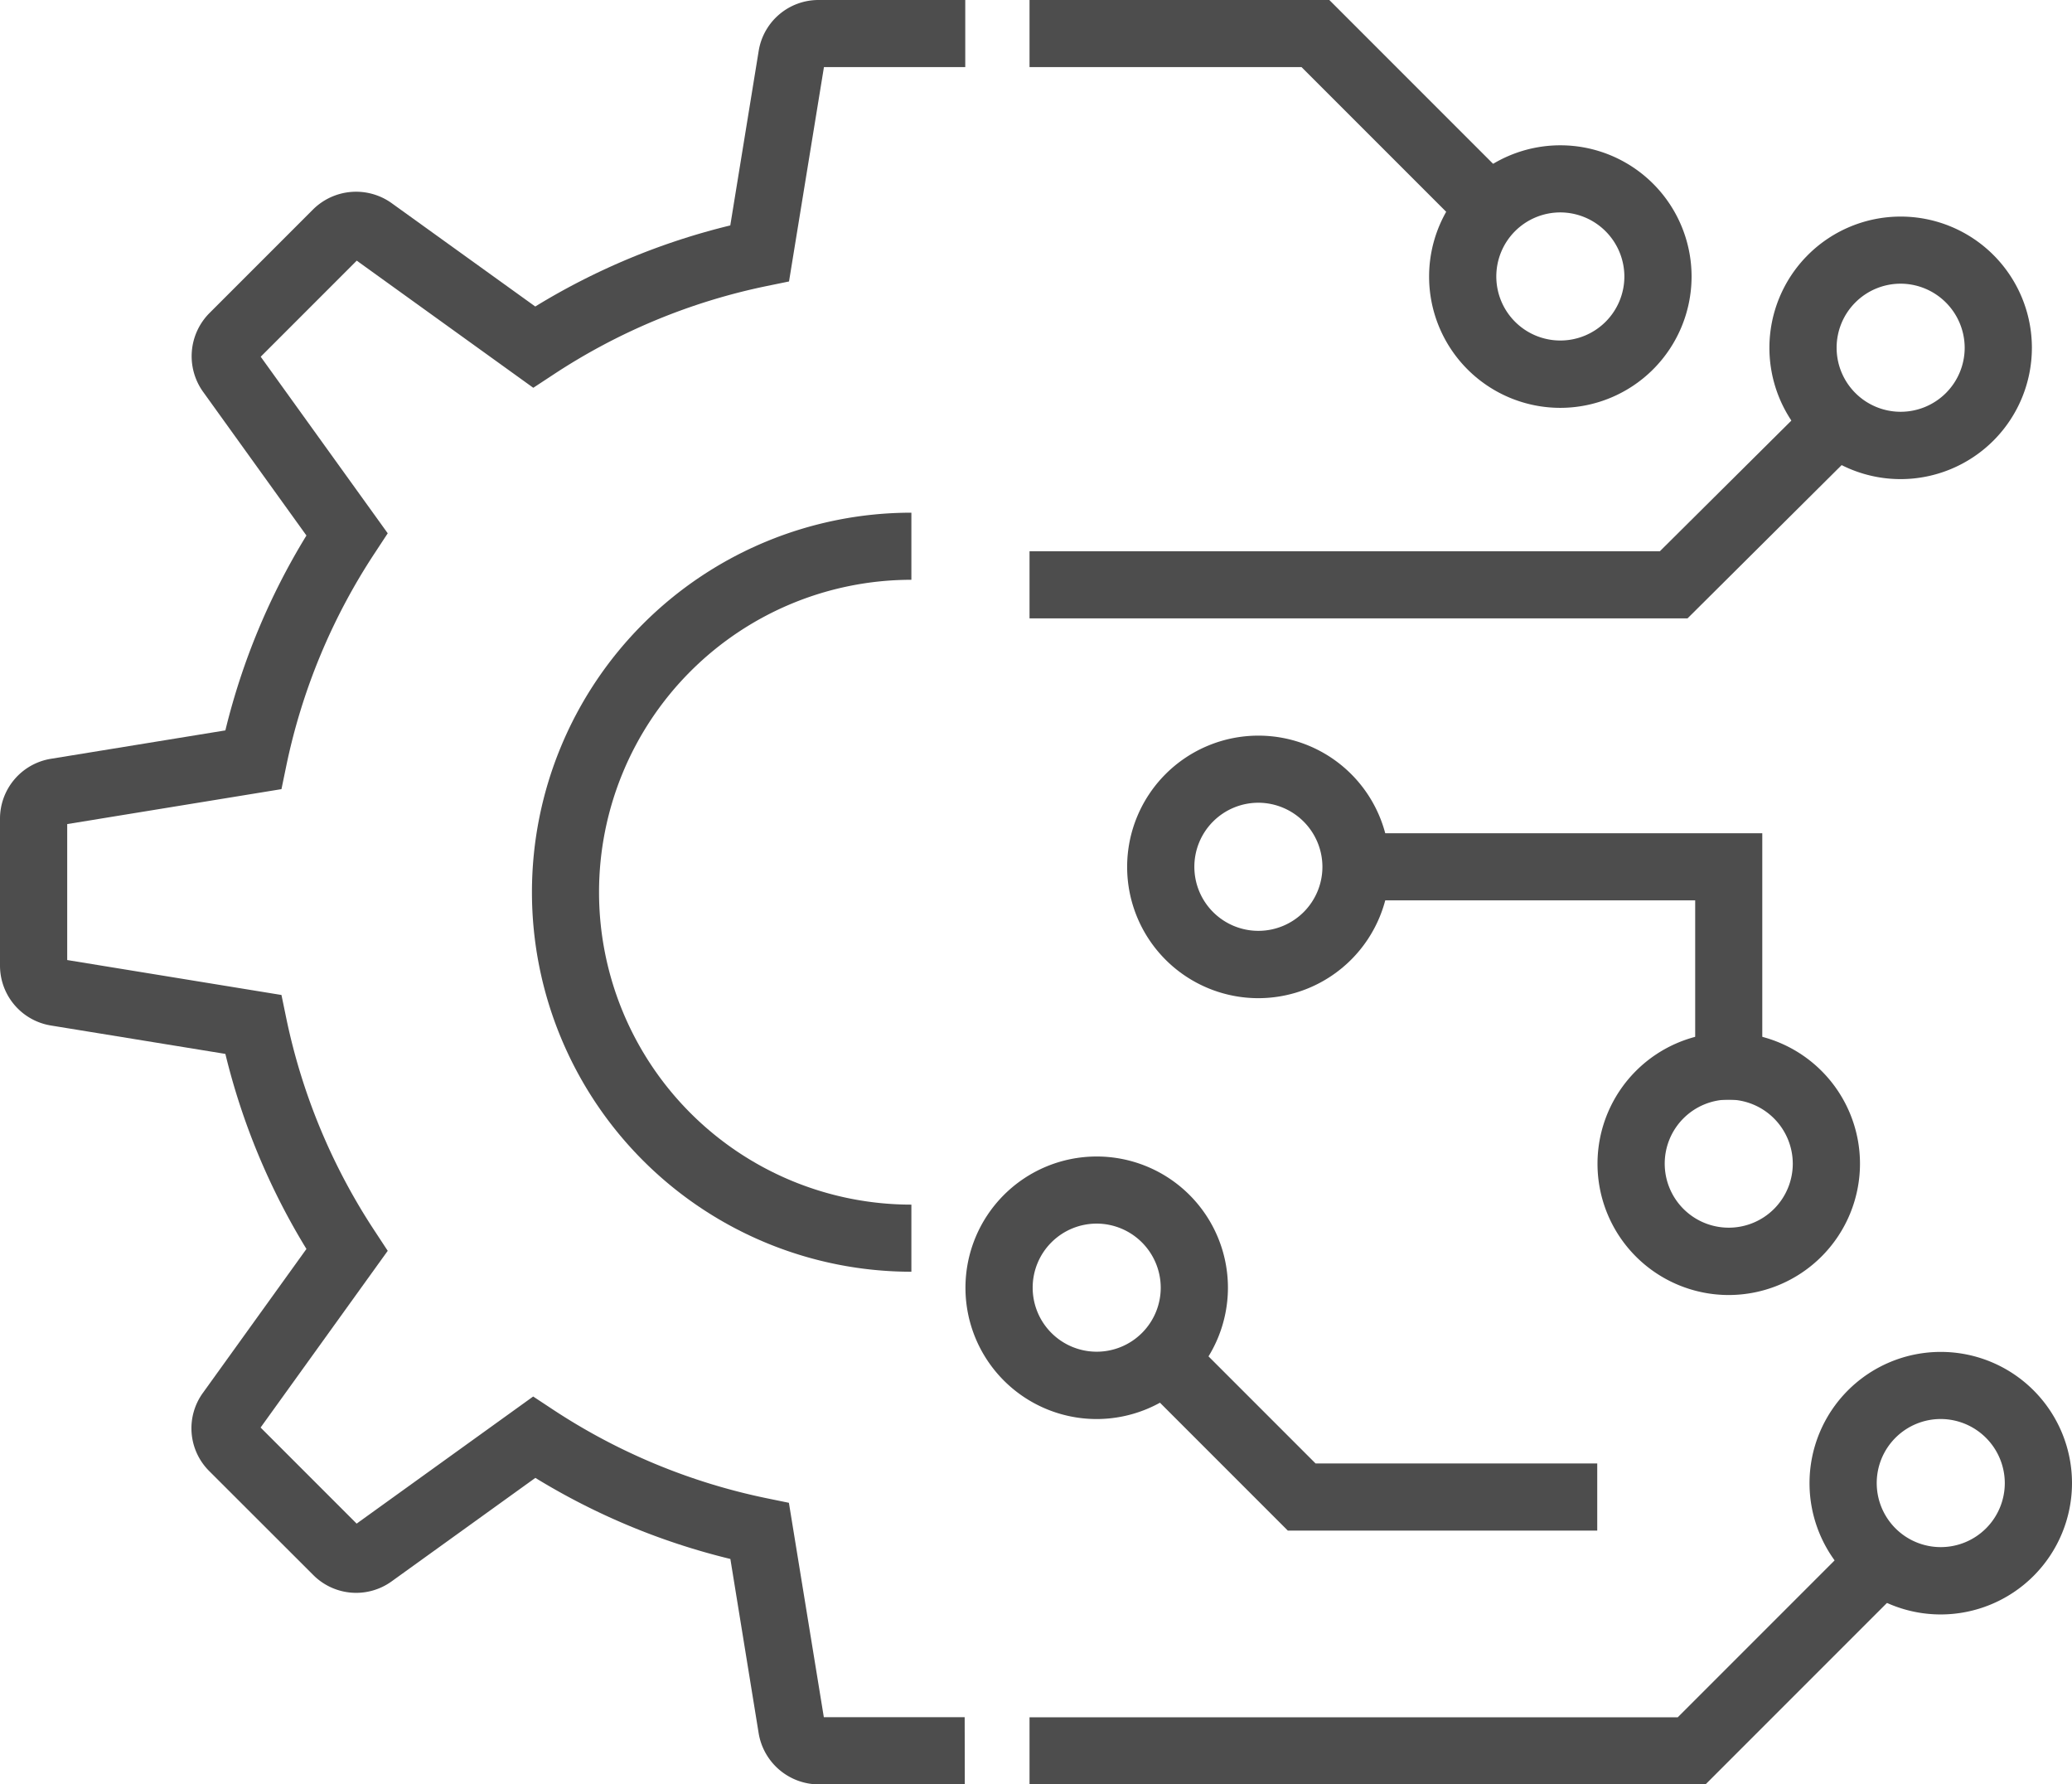
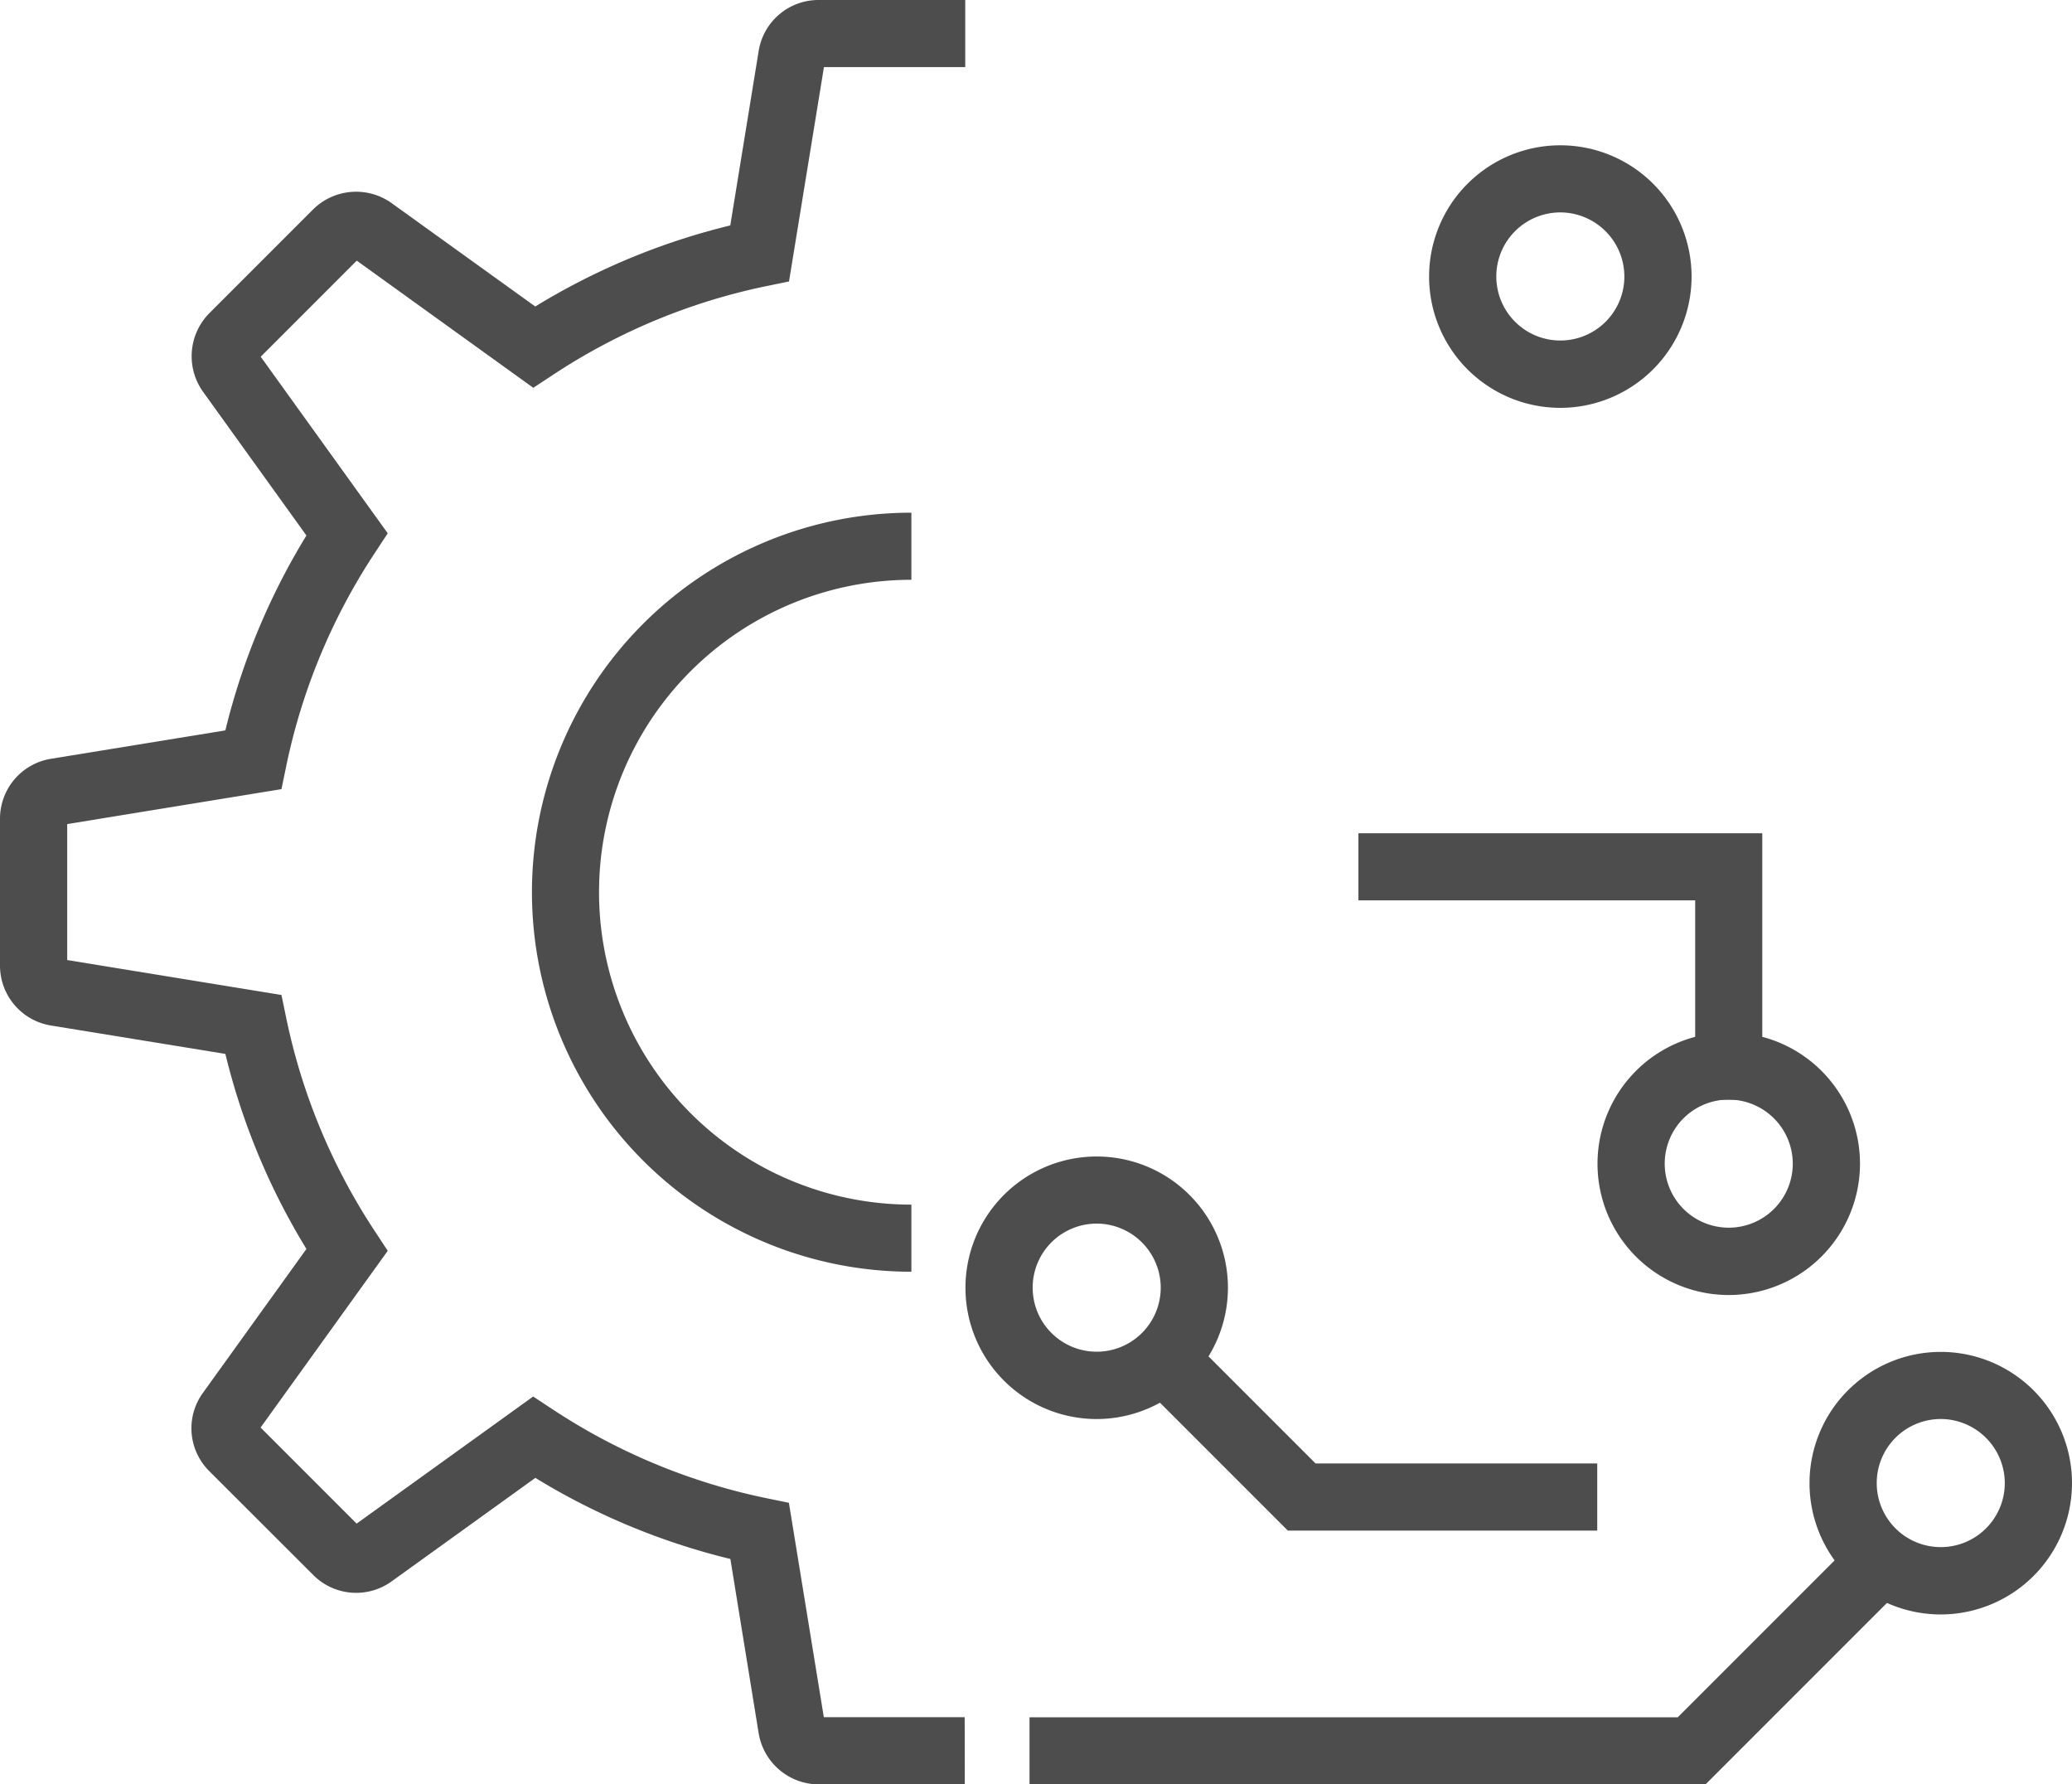
<svg xmlns="http://www.w3.org/2000/svg" viewBox="0 0 71.187 61.291" height="61.291" width="71.187" id="Grupo_237">
  <defs>
    <clipPath id="clip-path">
      <rect fill="#4d4d4d" height="61.291" width="71.187" id="Rectángulo_18" />
    </clipPath>
  </defs>
  <g clip-path="url(#clip-path)" transform="translate(0 0)" id="Grupo_113">
    <path fill="#4d4d4d" transform="translate(0 0)" d="M33.147,61.291h-5a2.1,2.1,0,0,1-2.084-1.77l-.97-5.973a23.384,23.384,0,0,1-6.7-2.785l-4.938,3.555a2.081,2.081,0,0,1-2.695-.221L7.192,50.533a2.073,2.073,0,0,1-.219-2.692L10.528,42.9A23.37,23.37,0,0,1,7.743,36.2l-5.991-.975A2.084,2.084,0,0,1,0,33.165V28.126a2.084,2.084,0,0,1,1.752-2.063l5.991-.975a23.37,23.37,0,0,1,2.785-6.694L6.985,13.469a2.1,2.1,0,0,1,.221-2.725l3.538-3.538a2.1,2.1,0,0,1,2.722-.221l4.924,3.543a23.384,23.384,0,0,1,6.7-2.785l.975-5.989A2.081,2.081,0,0,1,28.126,0h5.037V2.305H28.308l-1.2,7.363-.775.159a21.012,21.012,0,0,0-7.347,3.057l-.664.436L12.257,8.953l-3.3,3.3,4.364,6.065-.436.664a21.025,21.025,0,0,0-3.054,7.347l-.161.777-7.361,1.2v4.67l7.361,1.2.161.777a21.025,21.025,0,0,0,3.054,7.347l.436.664L8.953,49.034l3.3,3.3,6.065-4.366.664.438a21.051,21.051,0,0,0,7.347,3.054l.775.159,1.2,7.363h4.839Z" id="Trazado_100" />
    <path fill="#4d4d4d" transform="translate(10.348 9.971)" d="M20.964,33.711a13.036,13.036,0,1,1,0-26.072V9.944a10.731,10.731,0,0,0,0,21.462Z" id="Trazado_101" />
    <path fill="#4d4d4d" transform="translate(27.8 2.826)" d="M25.808,11.183a4.509,4.509,0,1,1,4.509-4.509,4.514,4.514,0,0,1-4.509,4.509m0-6.713a2.2,2.2,0,1,0,2.2,2.2,2.207,2.207,0,0,0-2.2-2.2" id="Trazado_102" />
-     <path fill="#4d4d4d" transform="translate(34.42 4.212)" d="M30.88,12.245a4.509,4.509,0,1,1,4.509-4.509,4.514,4.514,0,0,1-4.509,4.509m0-6.713a2.2,2.2,0,1,0,2.2,2.2,2.207,2.207,0,0,0-2.2-2.2" id="Trazado_103" />
-     <path fill="#4d4d4d" transform="translate(21.926 14.307)" d="M21.308,19.979a4.509,4.509,0,1,1,4.509-4.511,4.515,4.515,0,0,1-4.509,4.511m0-6.713a2.2,2.2,0,1,0,2.2,2.2,2.206,2.206,0,0,0-2.2-2.2" id="Trazado_104" />
    <path fill="#4d4d4d" transform="translate(18.779 22.492)" d="M18.9,26.25a4.509,4.509,0,1,1,4.509-4.511A4.515,4.515,0,0,1,18.9,26.25m0-6.713a2.2,2.2,0,1,0,2.2,2.2,2.206,2.206,0,0,0-2.2-2.2" id="Trazado_105" />
    <path fill="#4d4d4d" transform="translate(35.2 26.292)" d="M31.478,29.162a4.509,4.509,0,1,1,4.509-4.509,4.514,4.514,0,0,1-4.509,4.509m0-6.713a2.2,2.2,0,1,0,2.2,2.2,2.207,2.207,0,0,0-2.2-2.2" id="Trazado_106" />
    <path fill="#4d4d4d" transform="translate(31.076 20.082)" d="M28.318,24.4a4.509,4.509,0,1,1,4.509-4.509A4.514,4.514,0,0,1,28.318,24.4m0-6.713a2.2,2.2,0,1,0,2.2,2.2,2.207,2.207,0,0,0-2.2-2.2" id="Trazado_107" />
    <path fill="#4d4d4d" transform="translate(21.989 25.782)" d="M32.887,26.791H22.255l-5.408-5.408,1.63-1.63,4.733,4.733h9.677Z" id="Trazado_108" />
-     <path fill="#4d4d4d" transform="translate(20.027 7.515)" d="M37.951,13.725H15.344V11.42H37L42.7,5.758,44.32,7.392Z" id="Trazado_109" />
-     <path fill="#4d4d4d" transform="translate(20.027 0)" d="M31.005,8.621,24.689,2.305H15.344V0h10.3l6.992,6.992Z" id="Trazado_110" />
    <path fill="#4d4d4d" transform="translate(20.027 29.822)" d="M38.569,31.469H15.344V29.164H37.615l6.316-6.316,1.63,1.63Z" id="Trazado_111" />
    <path fill="#4d4d4d" transform="translate(26.425 16.205)" d="M34.121,21.567H31.816V14.721H20.246V12.416H34.121Z" id="Trazado_112" />
  </g>
</svg>